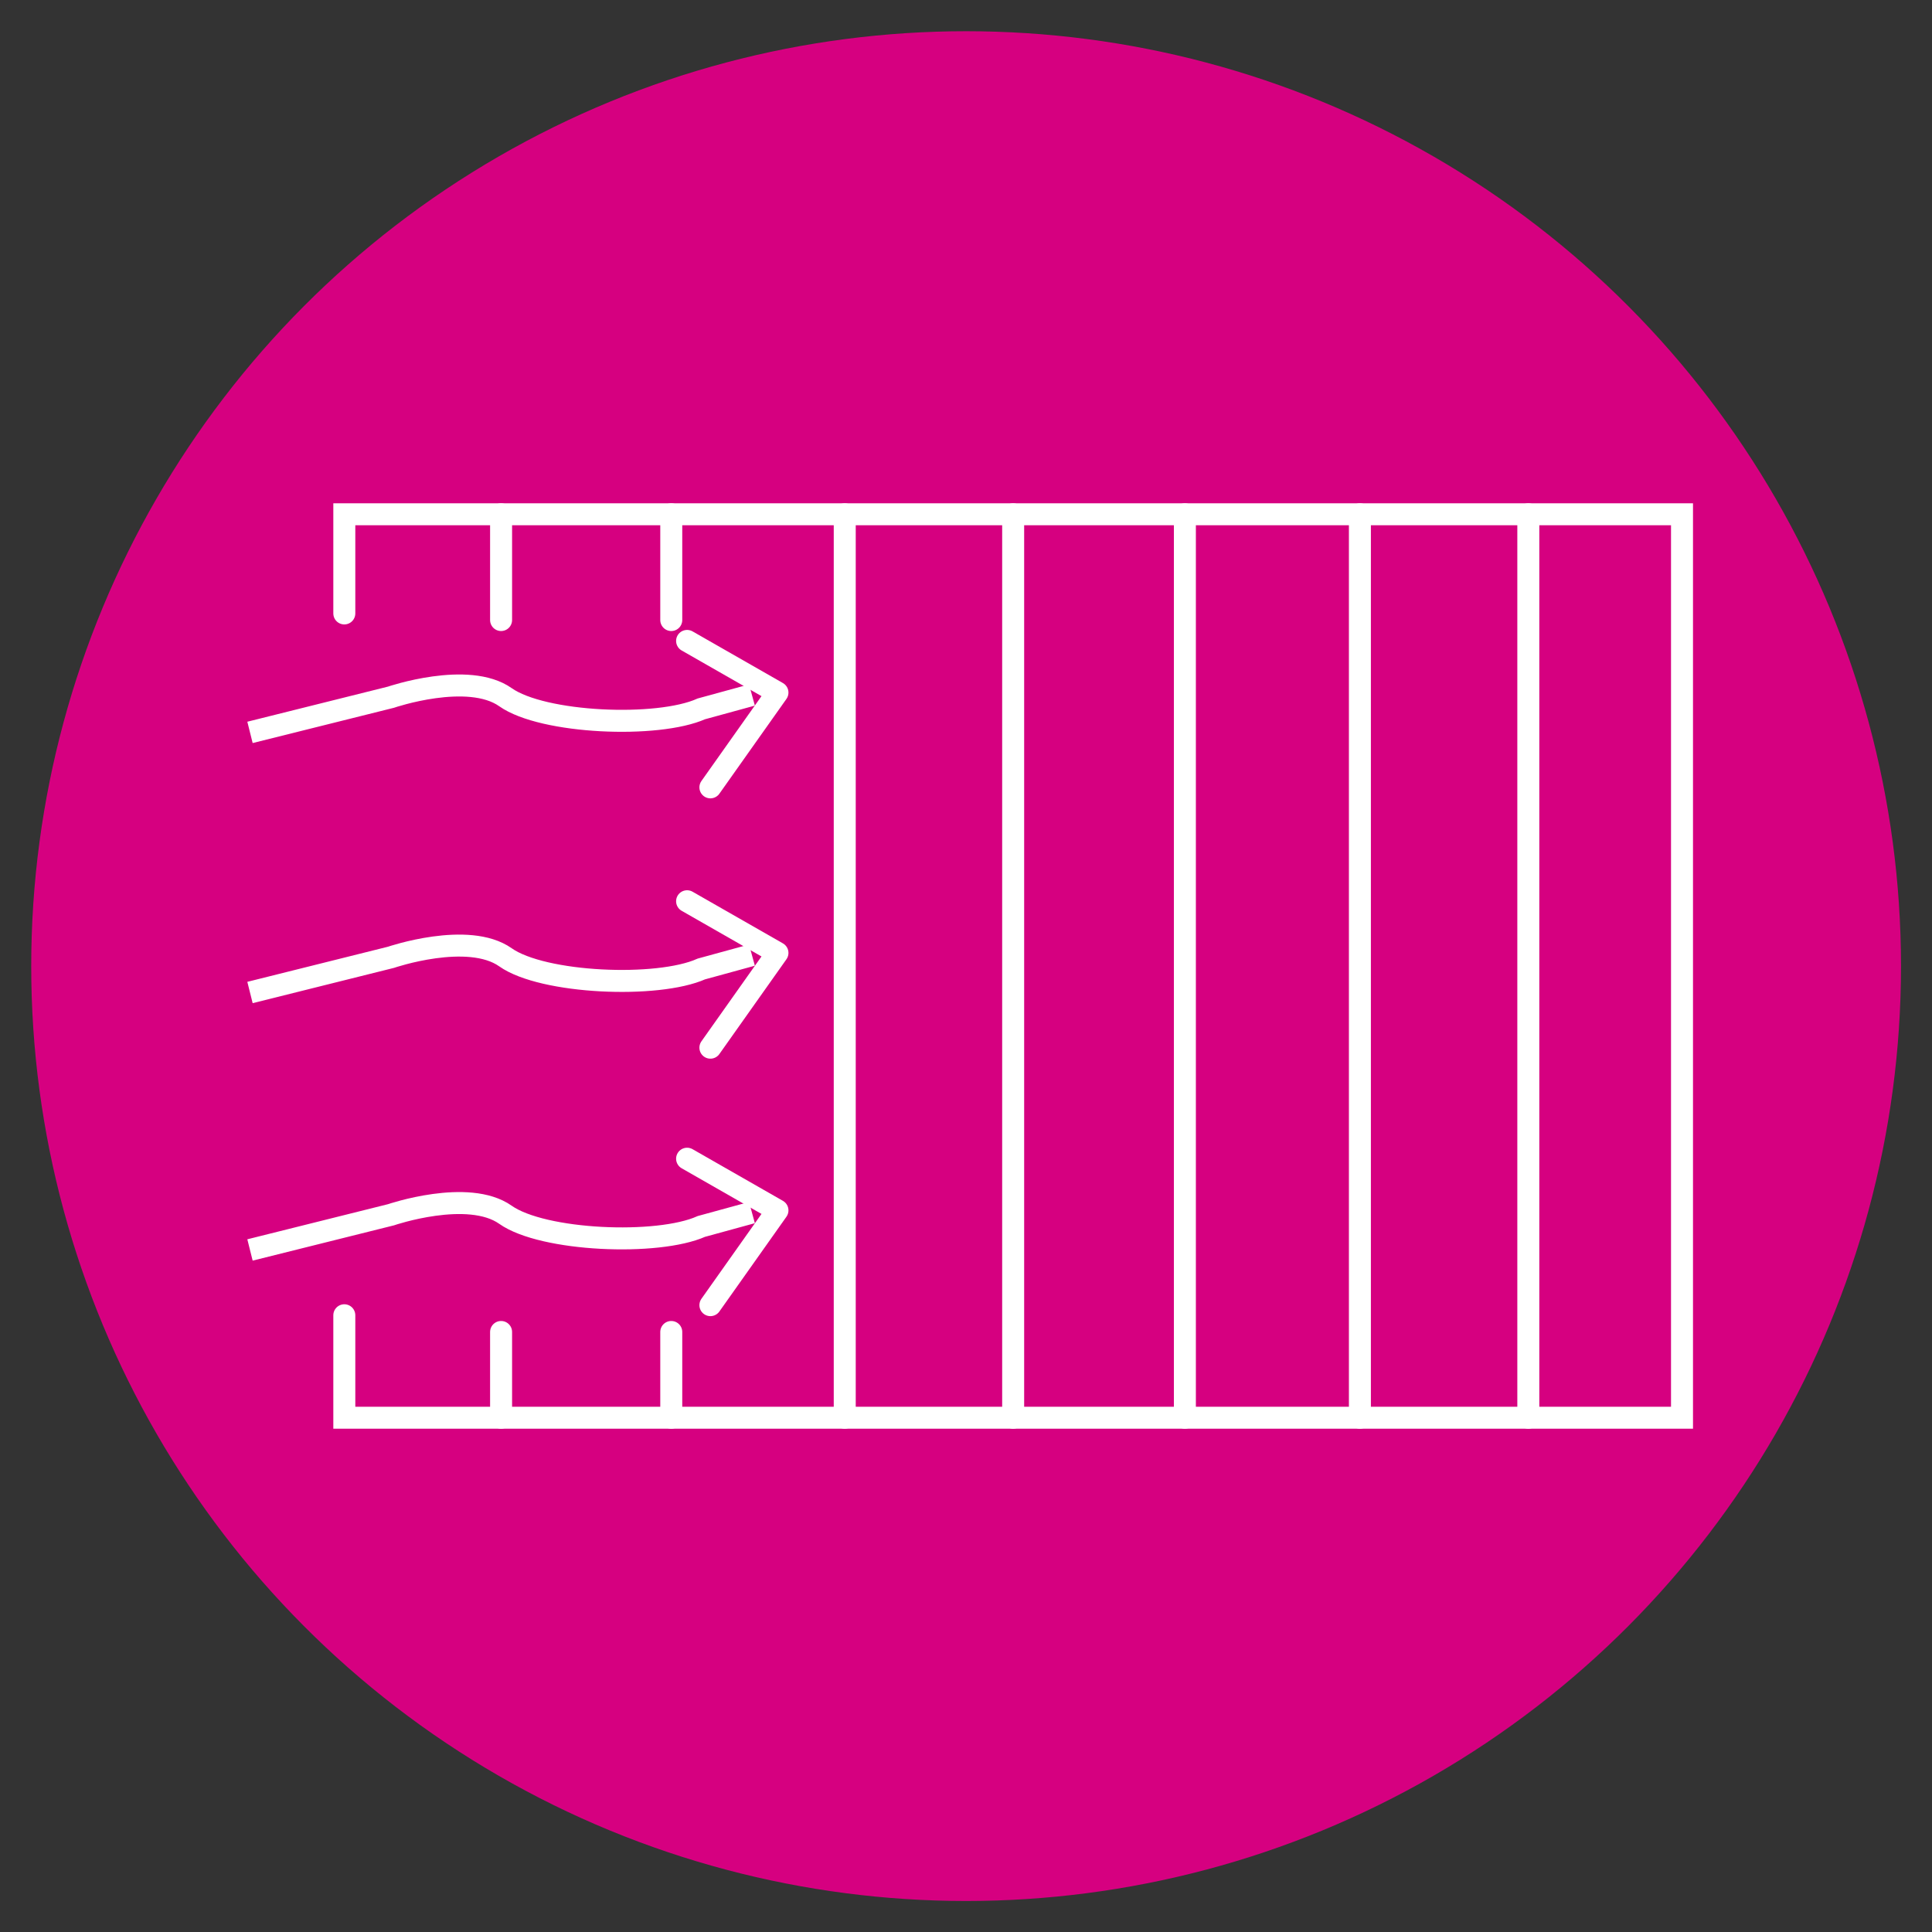
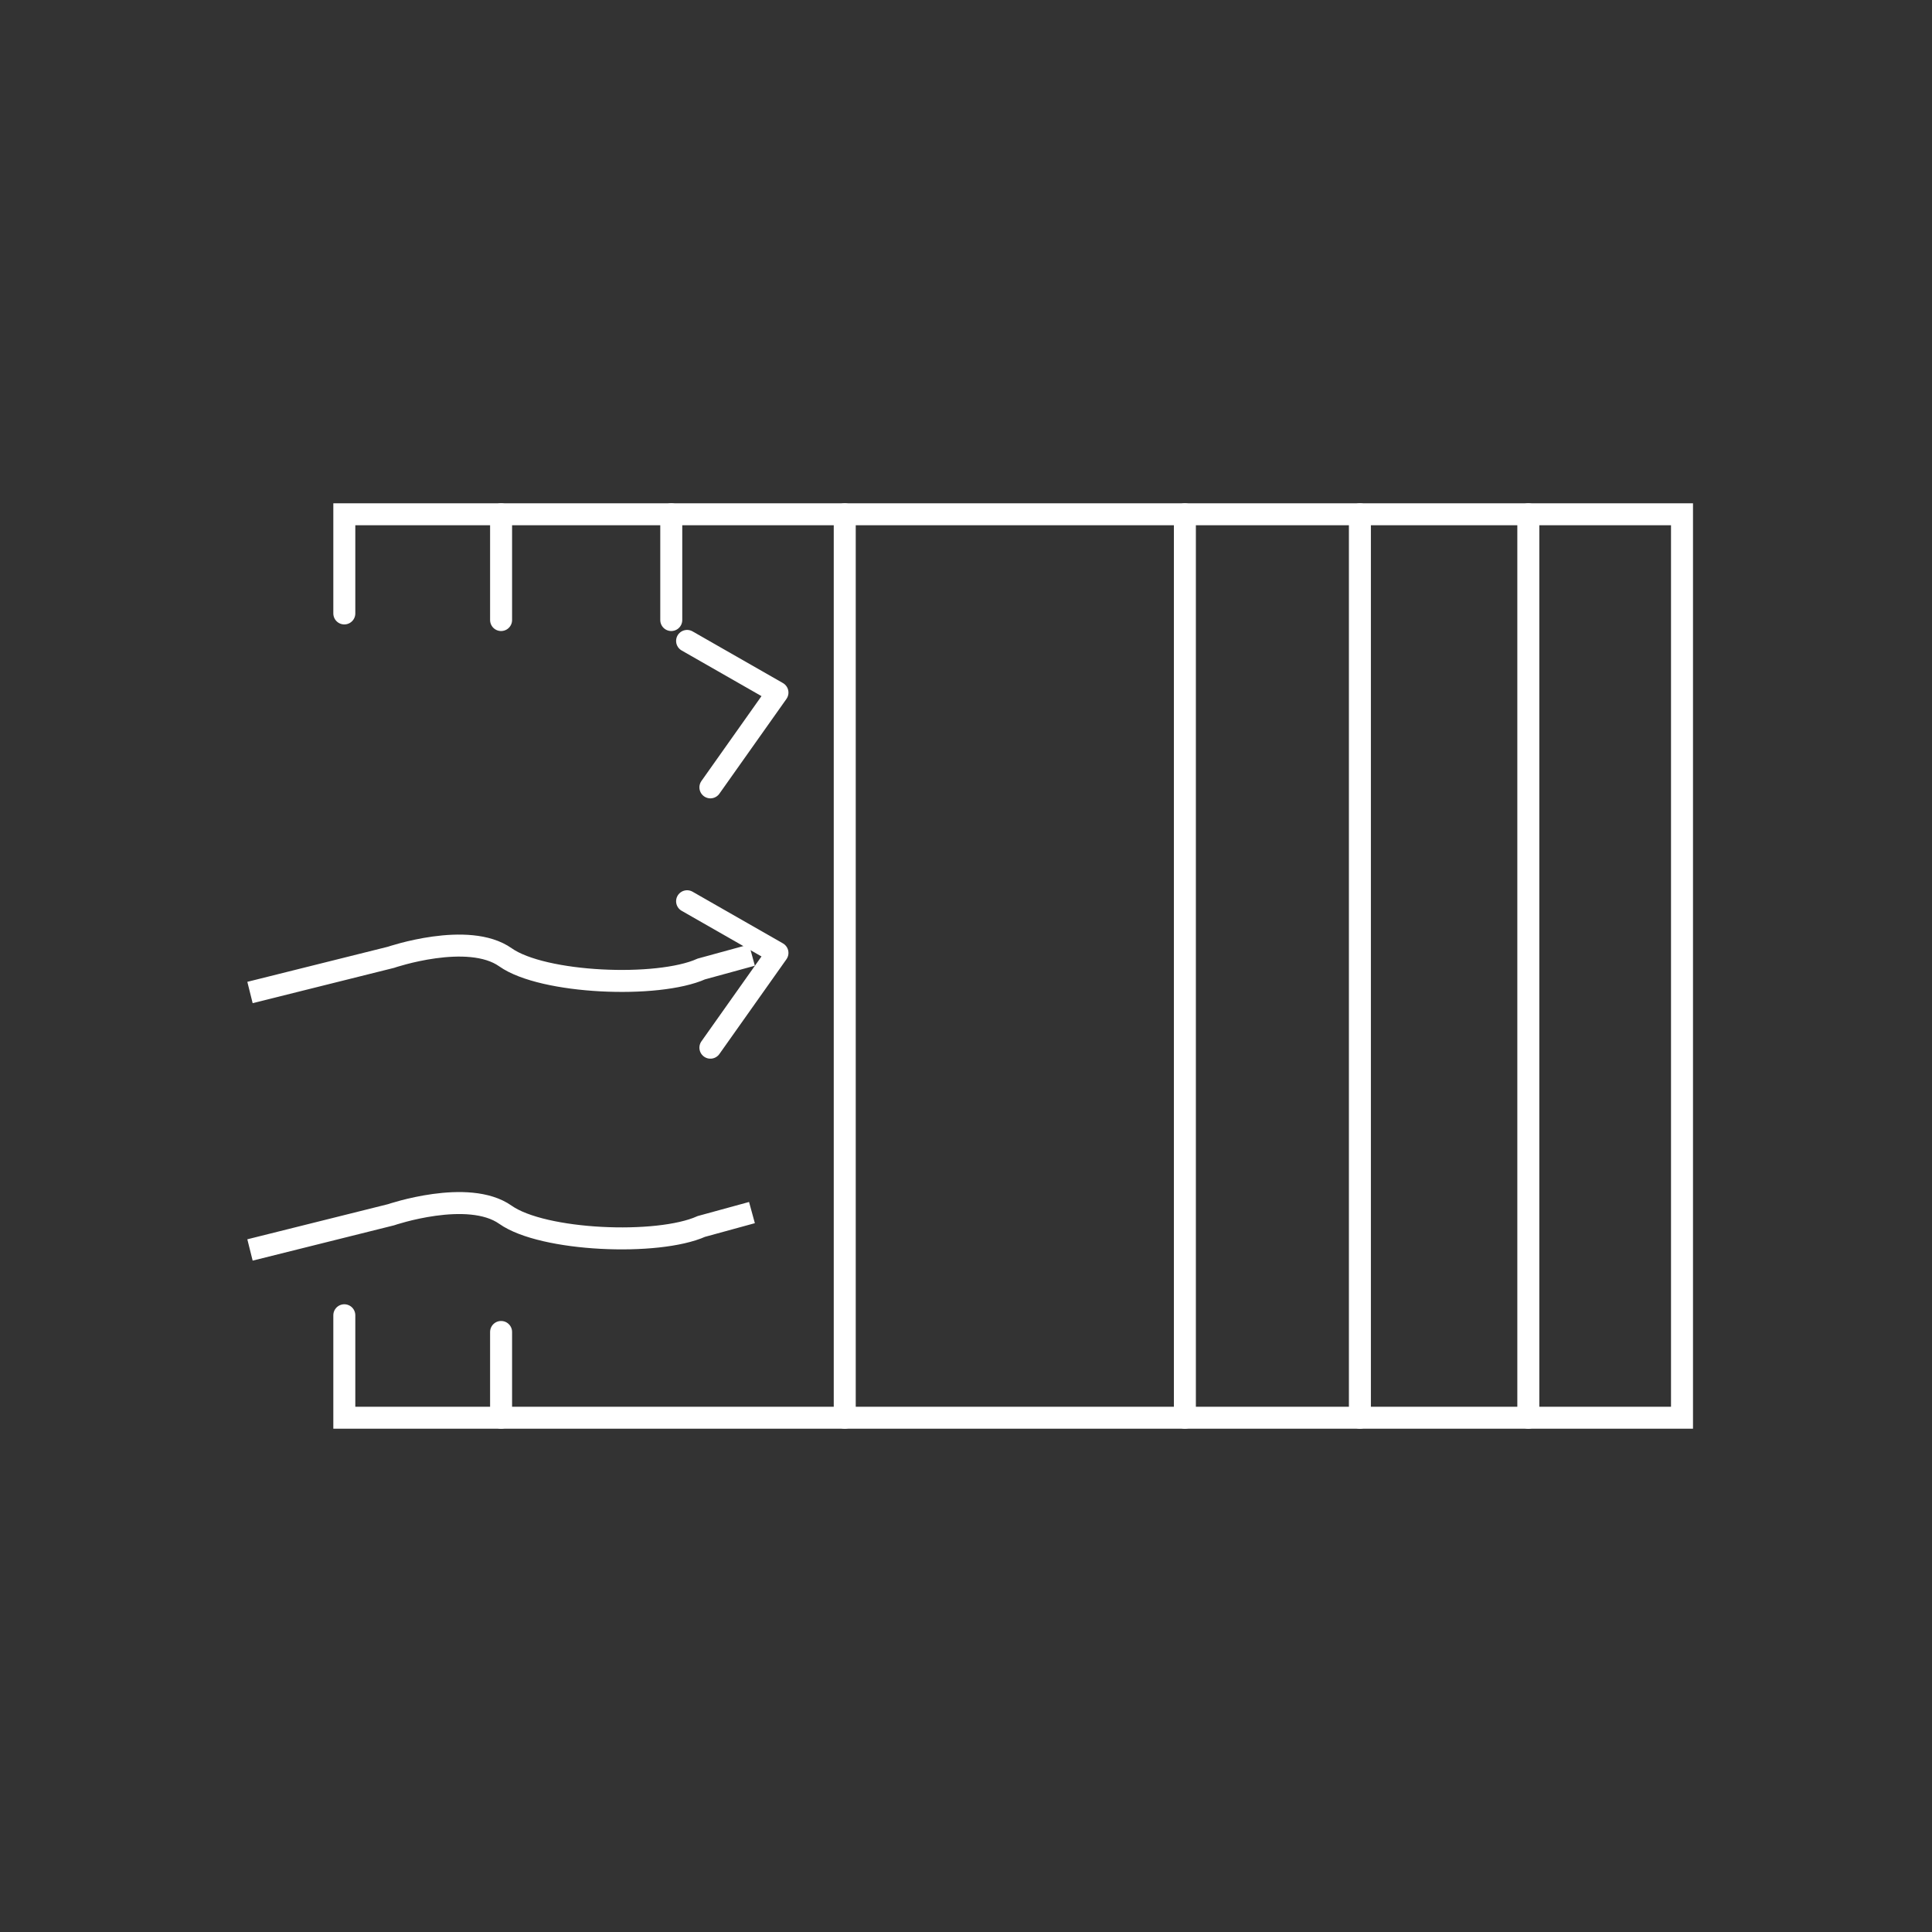
<svg xmlns="http://www.w3.org/2000/svg" id="Layer_1" data-name="Layer 1" viewBox="0 0 87.87 87.87">
  <rect x="0" y="0" width="87.87" height="87.87" fill="#333333" stroke="none" />
  <defs>
    <style>.cls-1{fill:#d60080;}.cls-2,.cls-3,.cls-4{fill:none;stroke:#fff;}.cls-2,.cls-4{stroke-miterlimit:10;}.cls-3,.cls-4{stroke-linecap:round;}.cls-3{stroke-linejoin:round;}</style>
  </defs>
  <title>Kategori iconlar vector</title>
-   <circle class="cls-1" cx="43.94" cy="43.94" r="42.52" />
-   <path class="cls-2" d="M11.37,33.31l6.41-1.6s3.51-1.2,5.21,0,6.92,1.42,8.91.53l2.3-.63" />
  <polyline class="cls-3" points="31.25 29.15 35.36 31.5 32.31 35.81" />
  <path class="cls-2" d="M11.37,45.14l6.41-1.6s3.51-1.2,5.21,0,6.92,1.42,8.91.53l2.3-.63" />
  <polyline class="cls-3" points="31.25 40.99 35.36 43.34 32.31 47.65" />
  <path class="cls-2" d="M11.37,56.85l6.41-1.6s3.51-1.2,5.21,0,6.92,1.42,8.91.53l2.3-.63" />
-   <polyline class="cls-3" points="31.25 52.7 35.36 55.05 32.31 59.36" />
  <polyline class="cls-4" points="15.66 27.9 15.66 23.39 76.5 23.39 76.5 64.48 15.66 64.48 15.66 59.82" />
  <line class="cls-4" x1="22.79" y1="23.39" x2="22.79" y2="28.2" />
  <line class="cls-4" x1="30.53" y1="23.39" x2="30.53" y2="28.2" />
  <line class="cls-4" x1="22.79" y1="64.48" x2="22.79" y2="60.58" />
-   <line class="cls-4" x1="30.53" y1="64.48" x2="30.53" y2="60.58" />
  <line class="cls-4" x1="38.42" y1="23.39" x2="38.42" y2="64.48" />
-   <line class="cls-4" x1="46.08" y1="23.39" x2="46.08" y2="64.48" />
  <line class="cls-4" x1="53.89" y1="23.39" x2="53.89" y2="64.48" />
  <line class="cls-4" x1="61.85" y1="23.39" x2="61.85" y2="64.48" />
  <line class="cls-4" x1="69.51" y1="23.39" x2="69.51" y2="64.48" />
</svg>